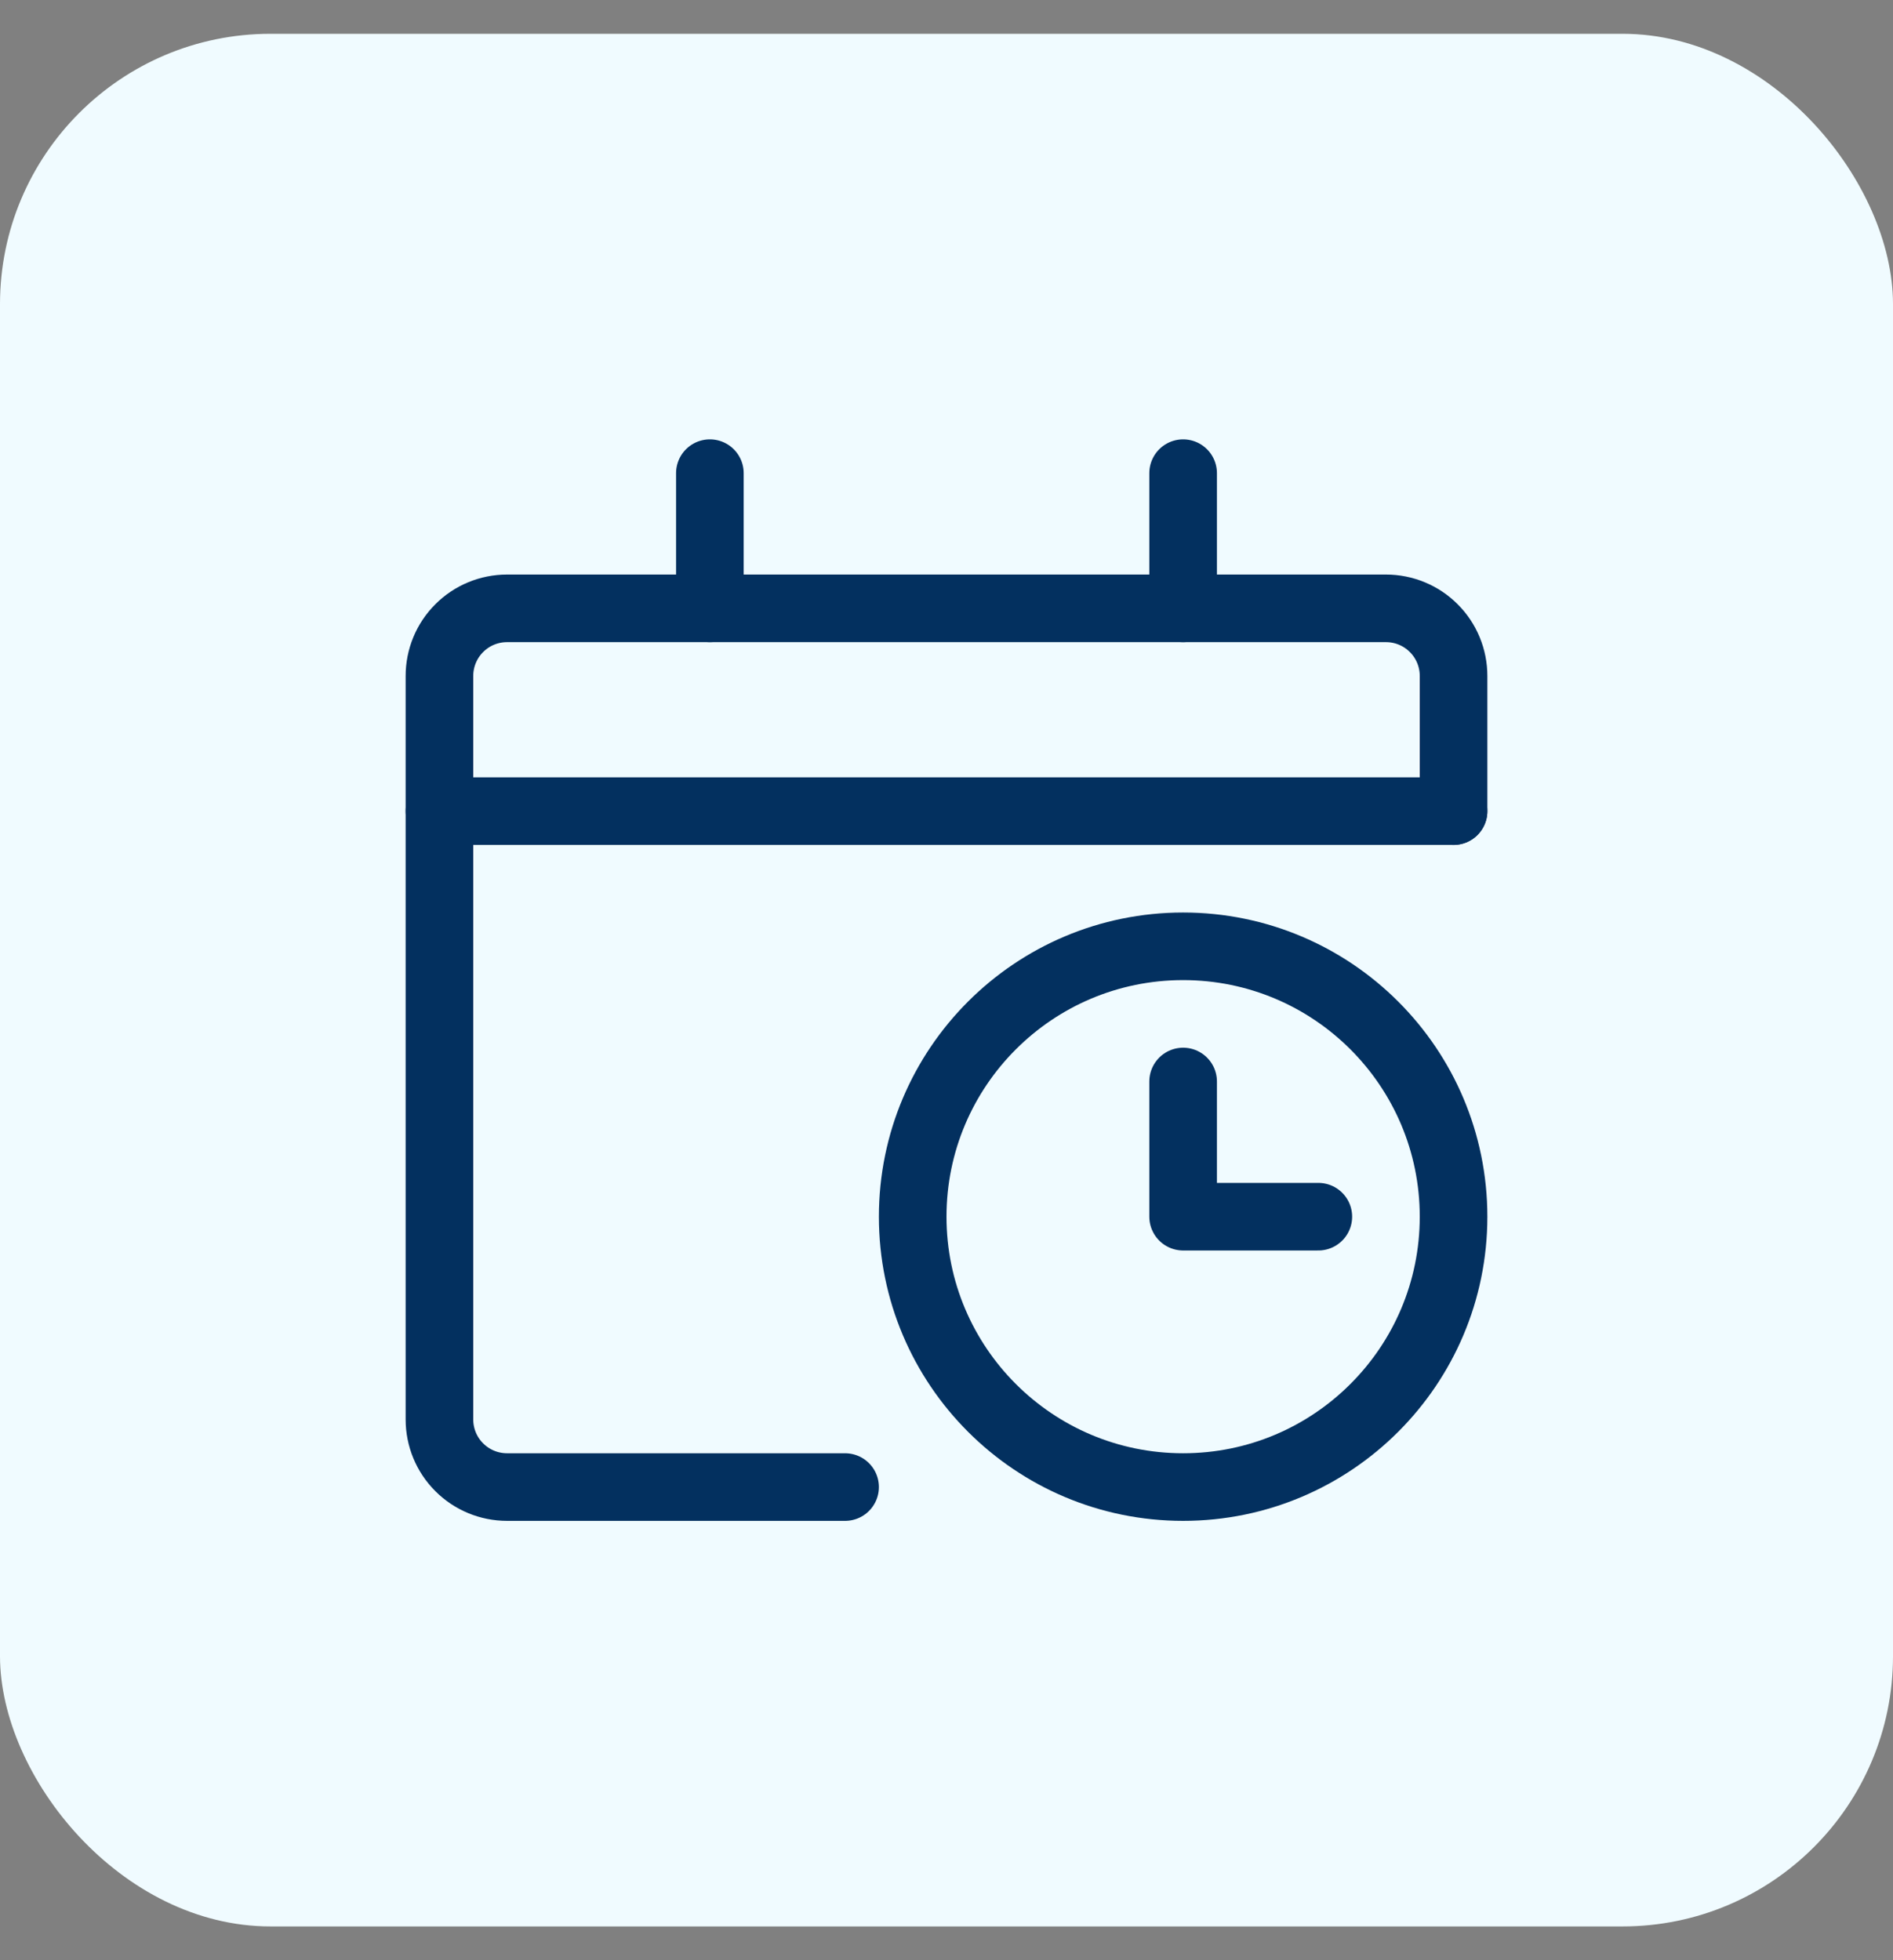
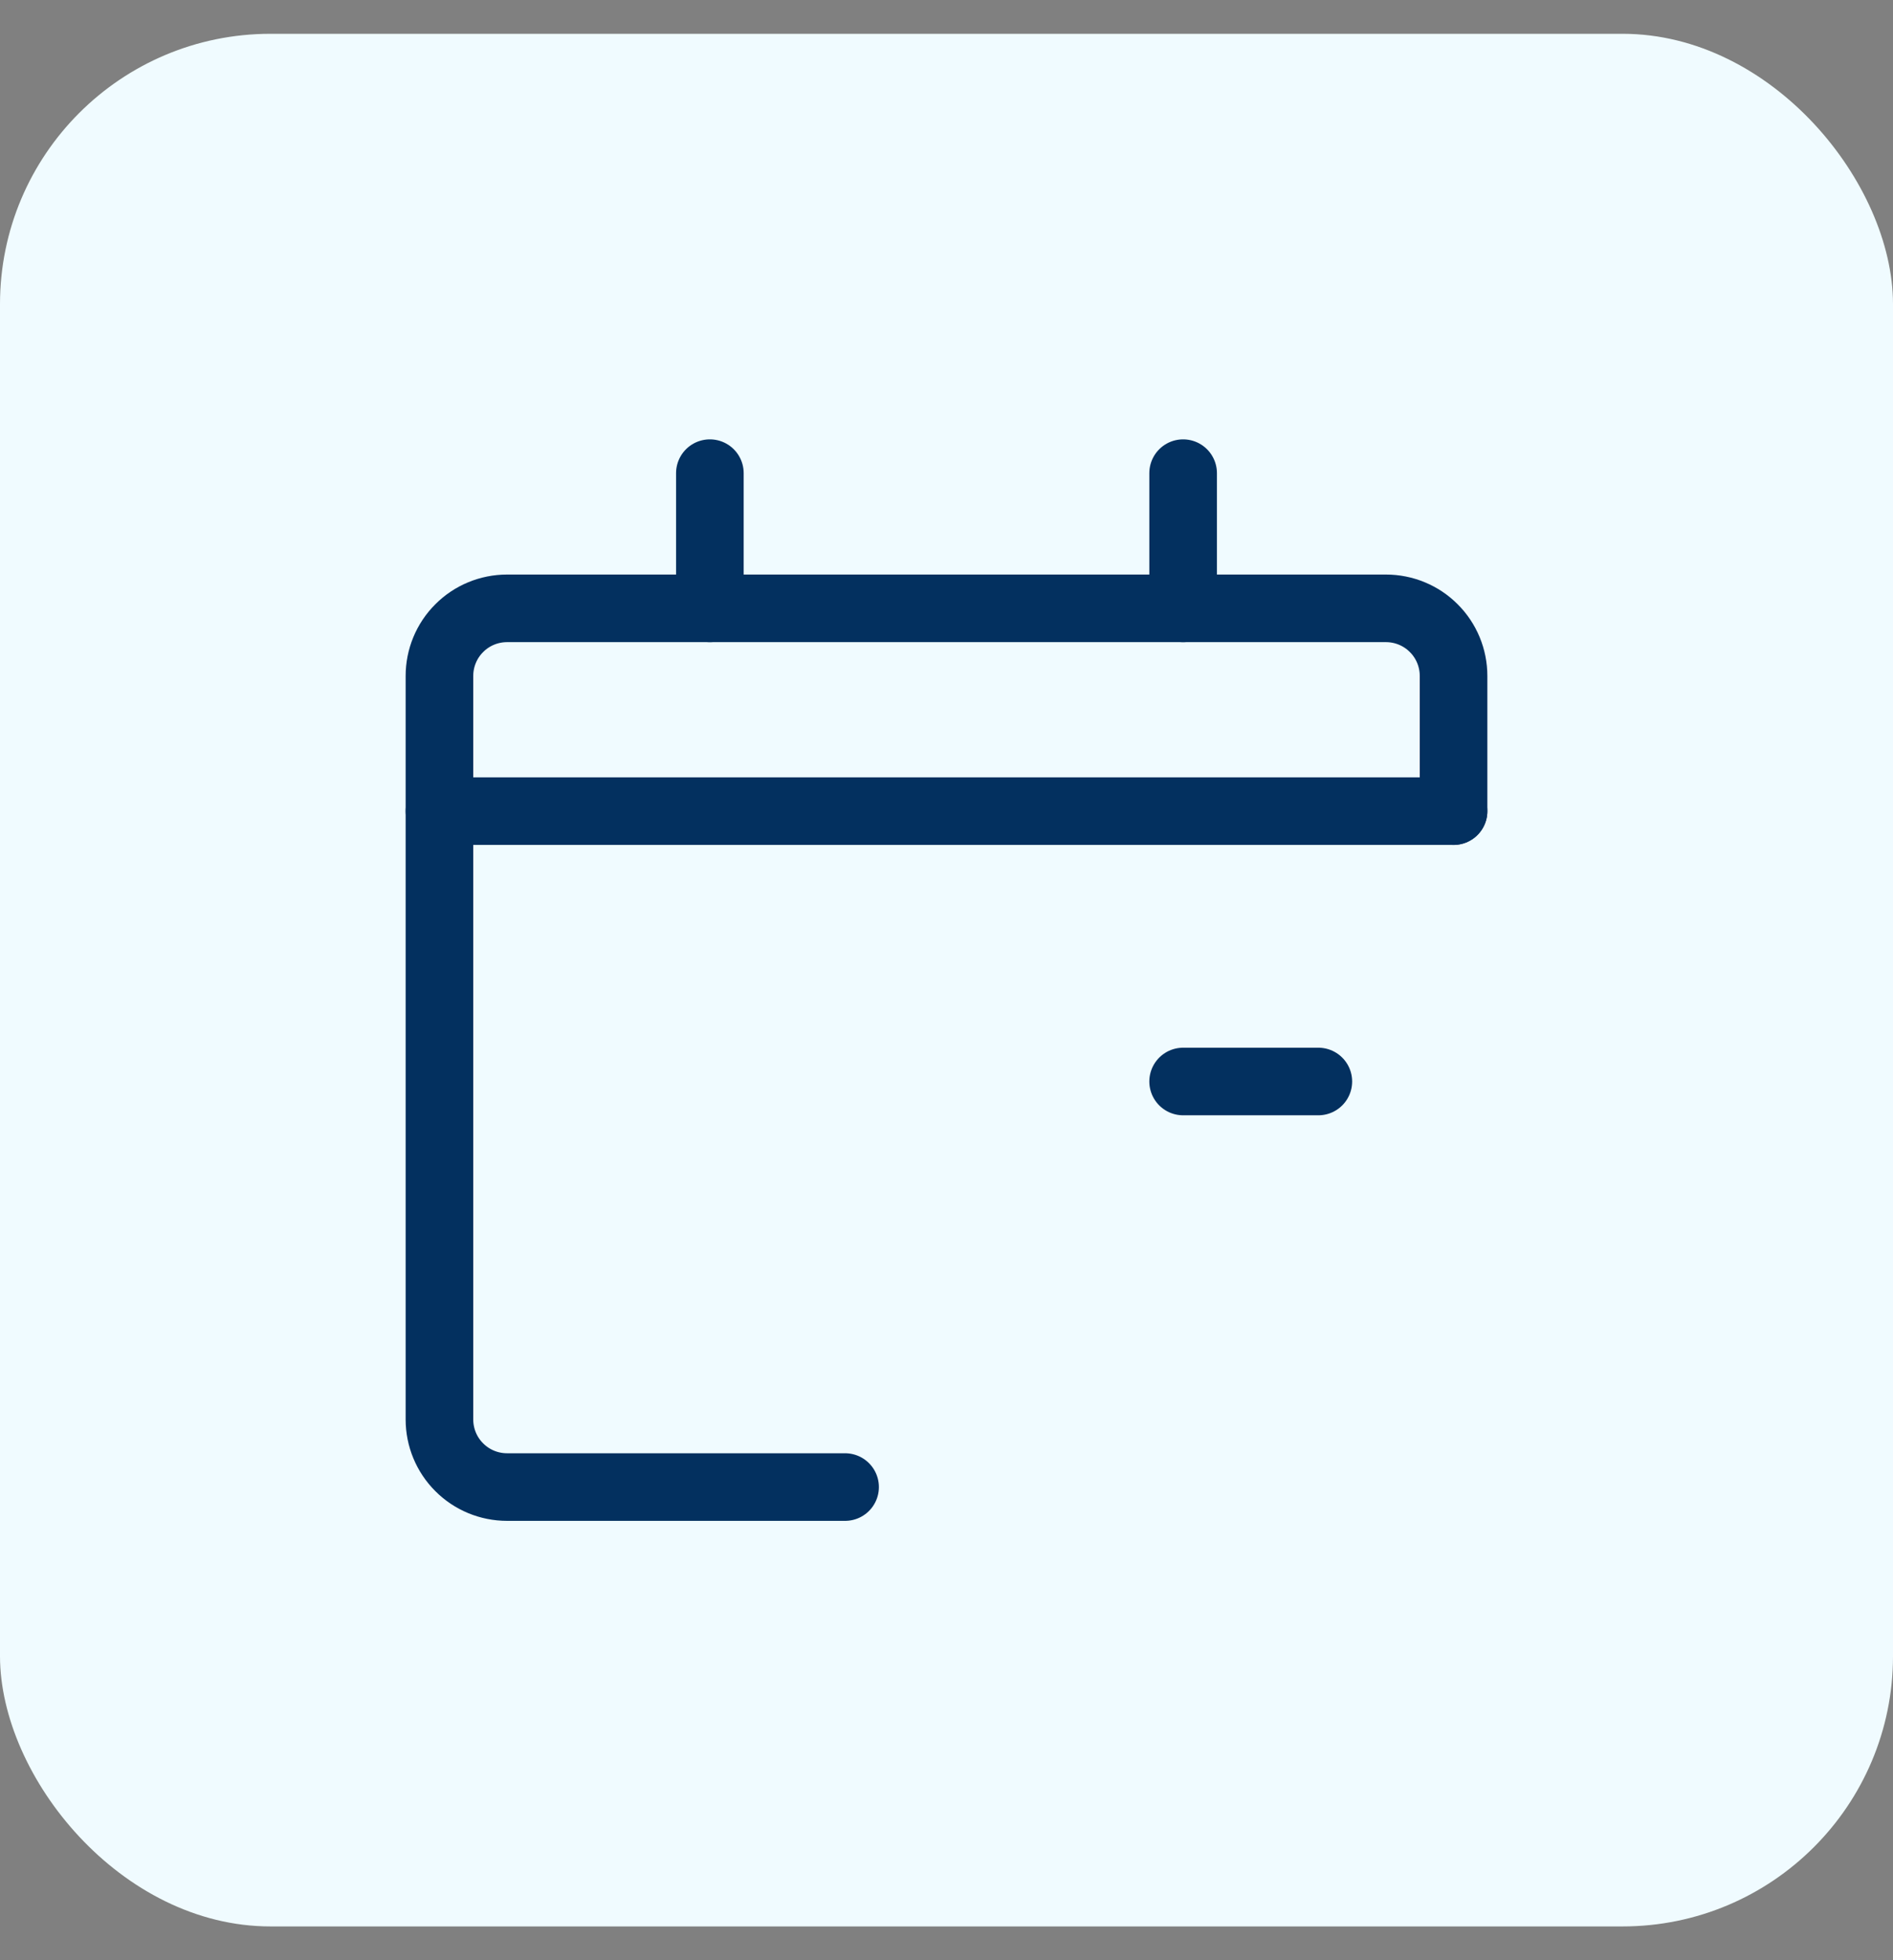
<svg xmlns="http://www.w3.org/2000/svg" width="28" height="29" viewBox="0 0 28 29" fill="none">
  <rect x="0" y="0" width="28" height="29" fill="#808080" stroke="none" />
  <rect y="0.5" width="28" height="28" rx="4" fill="#F0FBFF" />
  <g clip-path="url(#clip0_1461_21774)">
    <path d="M6.5 12H21.5" stroke="#03305F" stroke-linecap="round" stroke-linejoin="round" />
    <path d="M21.5 12V10C21.5 9.735 21.395 9.48 21.207 9.293C21.02 9.105 20.765 9 20.5 9H7.5C7.235 9 6.98 9.105 6.793 9.293C6.605 9.48 6.5 9.735 6.5 10V21C6.5 21.265 6.605 21.52 6.793 21.707C6.98 21.895 7.235 22 7.5 22H12.5" stroke="#03305F" stroke-linecap="round" stroke-linejoin="round" />
    <path d="M10.5 7V9" stroke="#03305F" stroke-linecap="round" stroke-linejoin="round" />
    <path d="M17.5 7V9" stroke="#03305F" stroke-linecap="round" stroke-linejoin="round" />
-     <path d="M17.5 22C19.709 22 21.5 20.209 21.5 18C21.5 15.791 19.709 14 17.5 14C15.291 14 13.5 15.791 13.5 18C13.5 20.209 15.291 22 17.5 22Z" stroke="#03305F" stroke-linecap="round" stroke-linejoin="round" />
-     <path d="M17.5 16V18H19.5" stroke="#03305F" stroke-linecap="round" stroke-linejoin="round" />
+     <path d="M17.5 16H19.5" stroke="#03305F" stroke-linecap="round" stroke-linejoin="round" />
  </g>
  <defs>
    <clipPath id="clip0_1461_21774">
      <rect width="16" height="16" fill="white" transform="translate(6 6.5)" />
    </clipPath>
  </defs>
</svg>